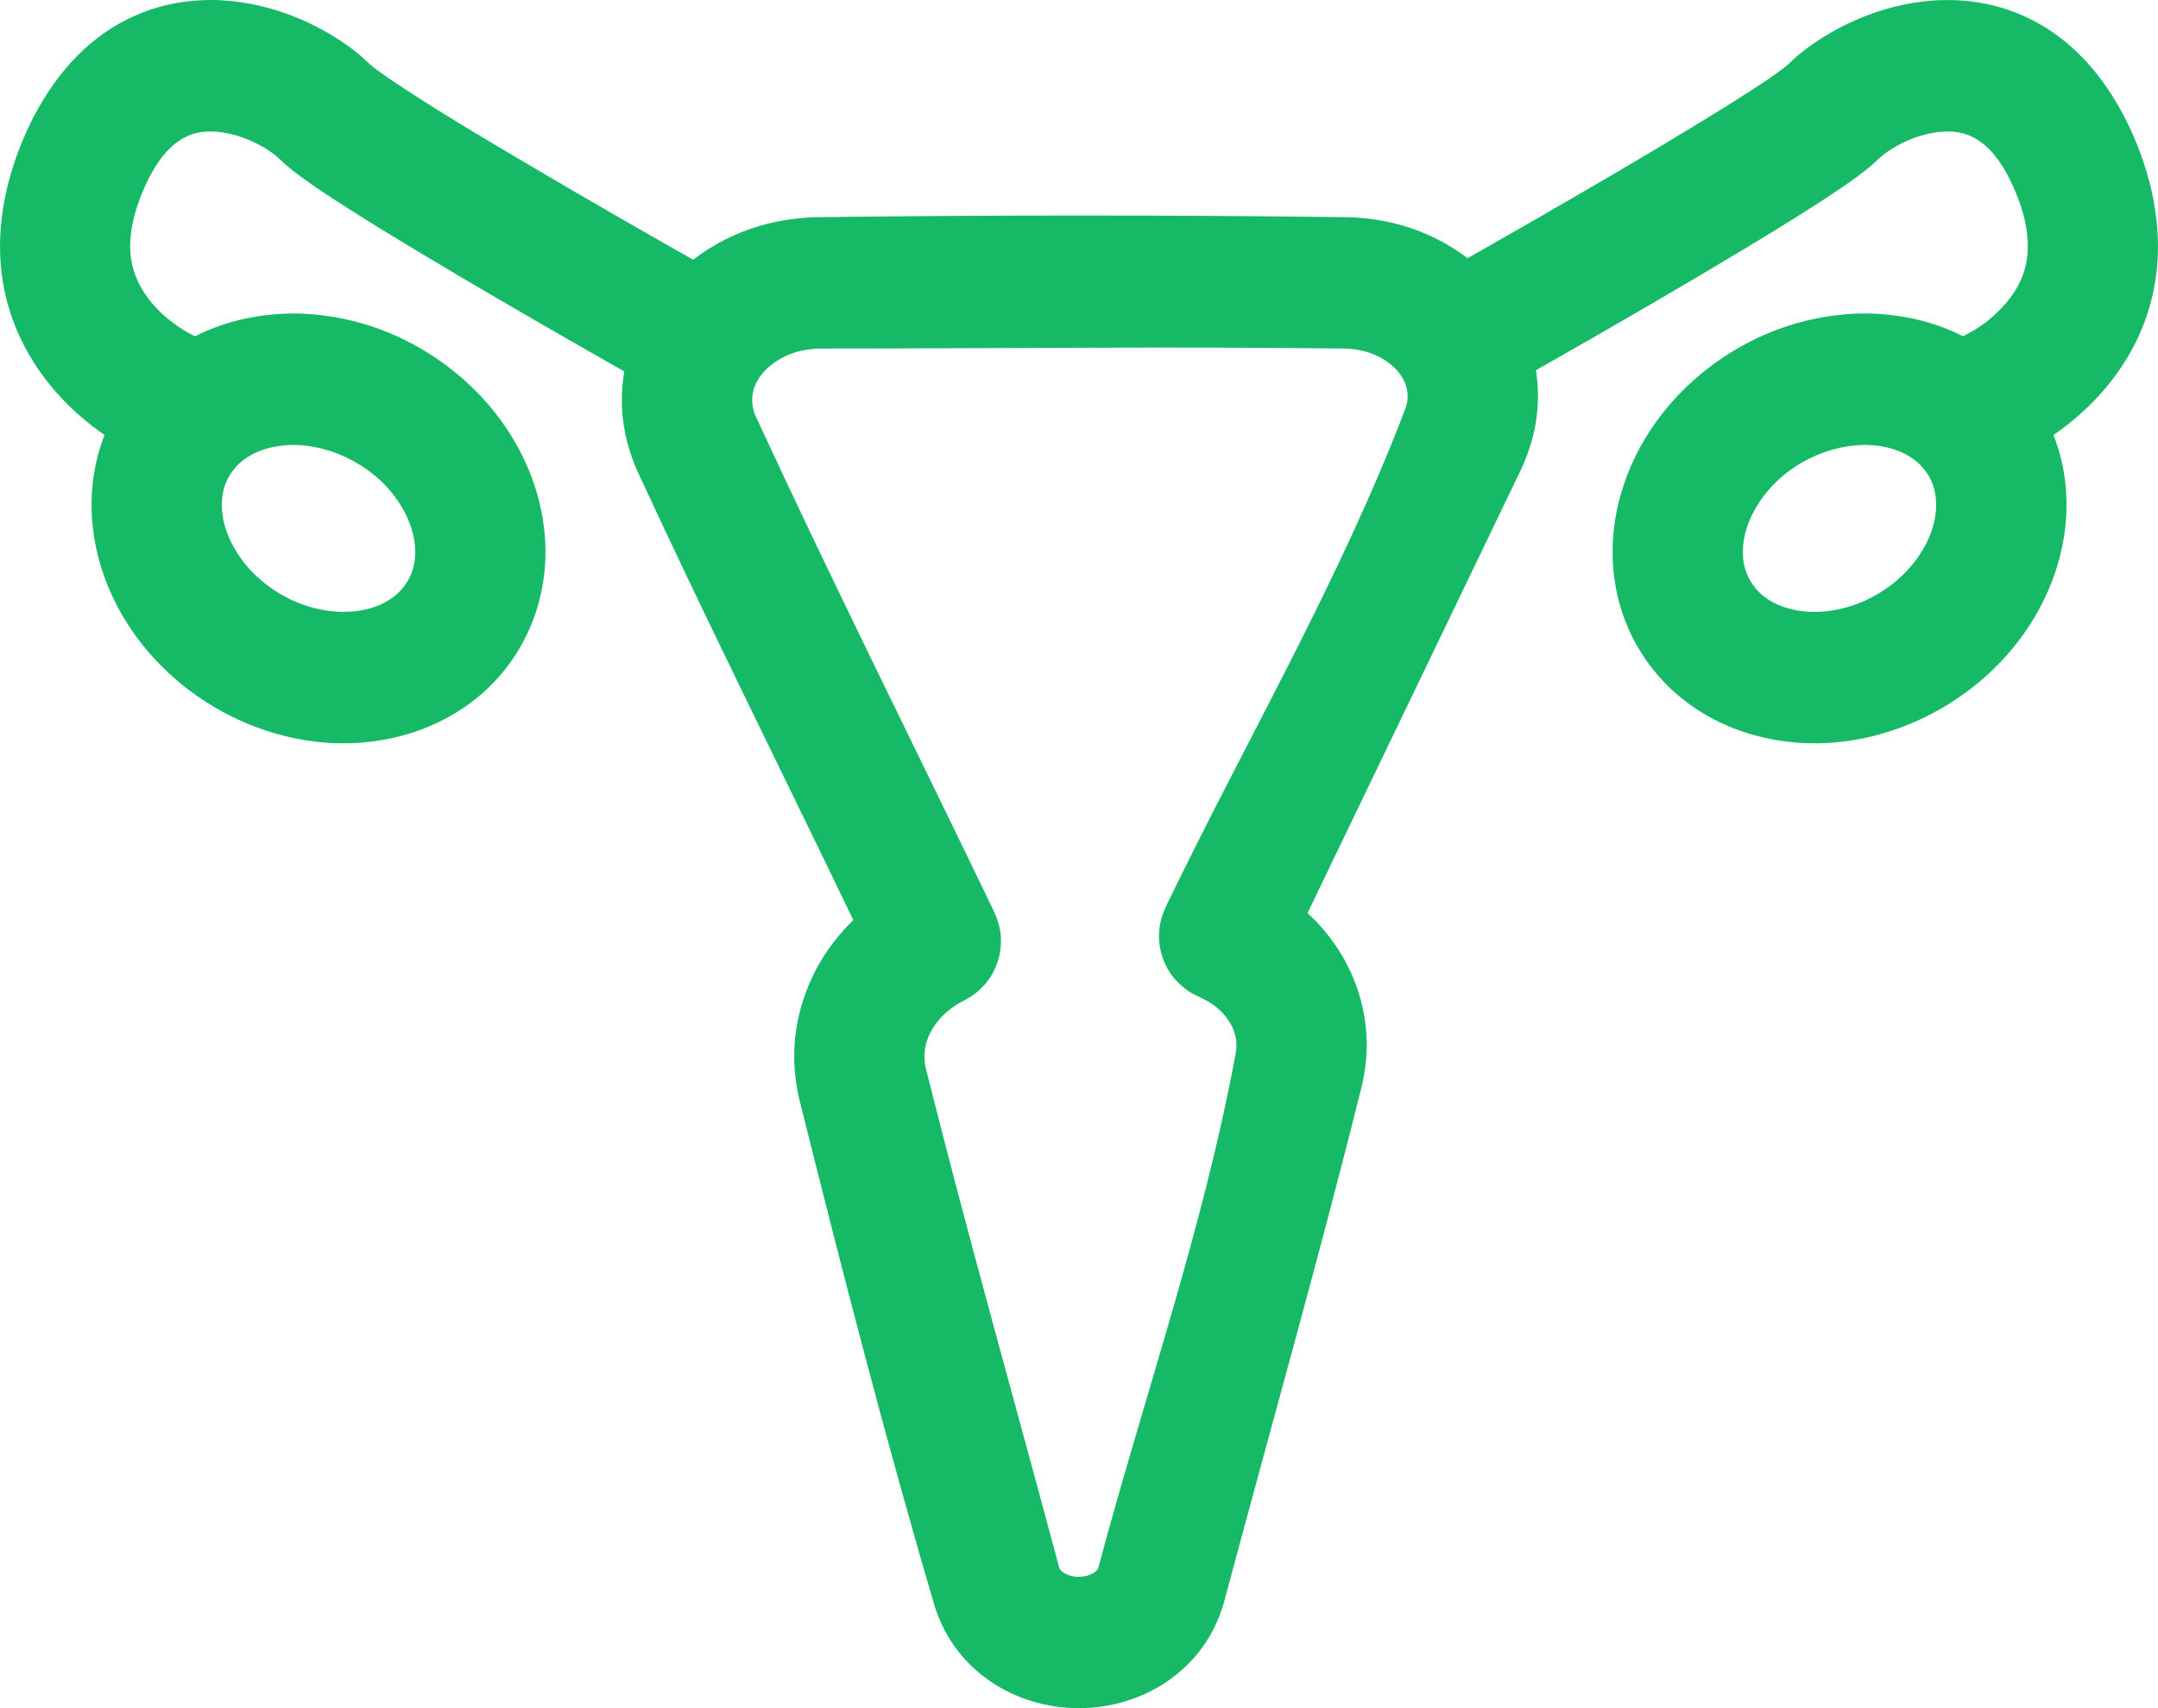
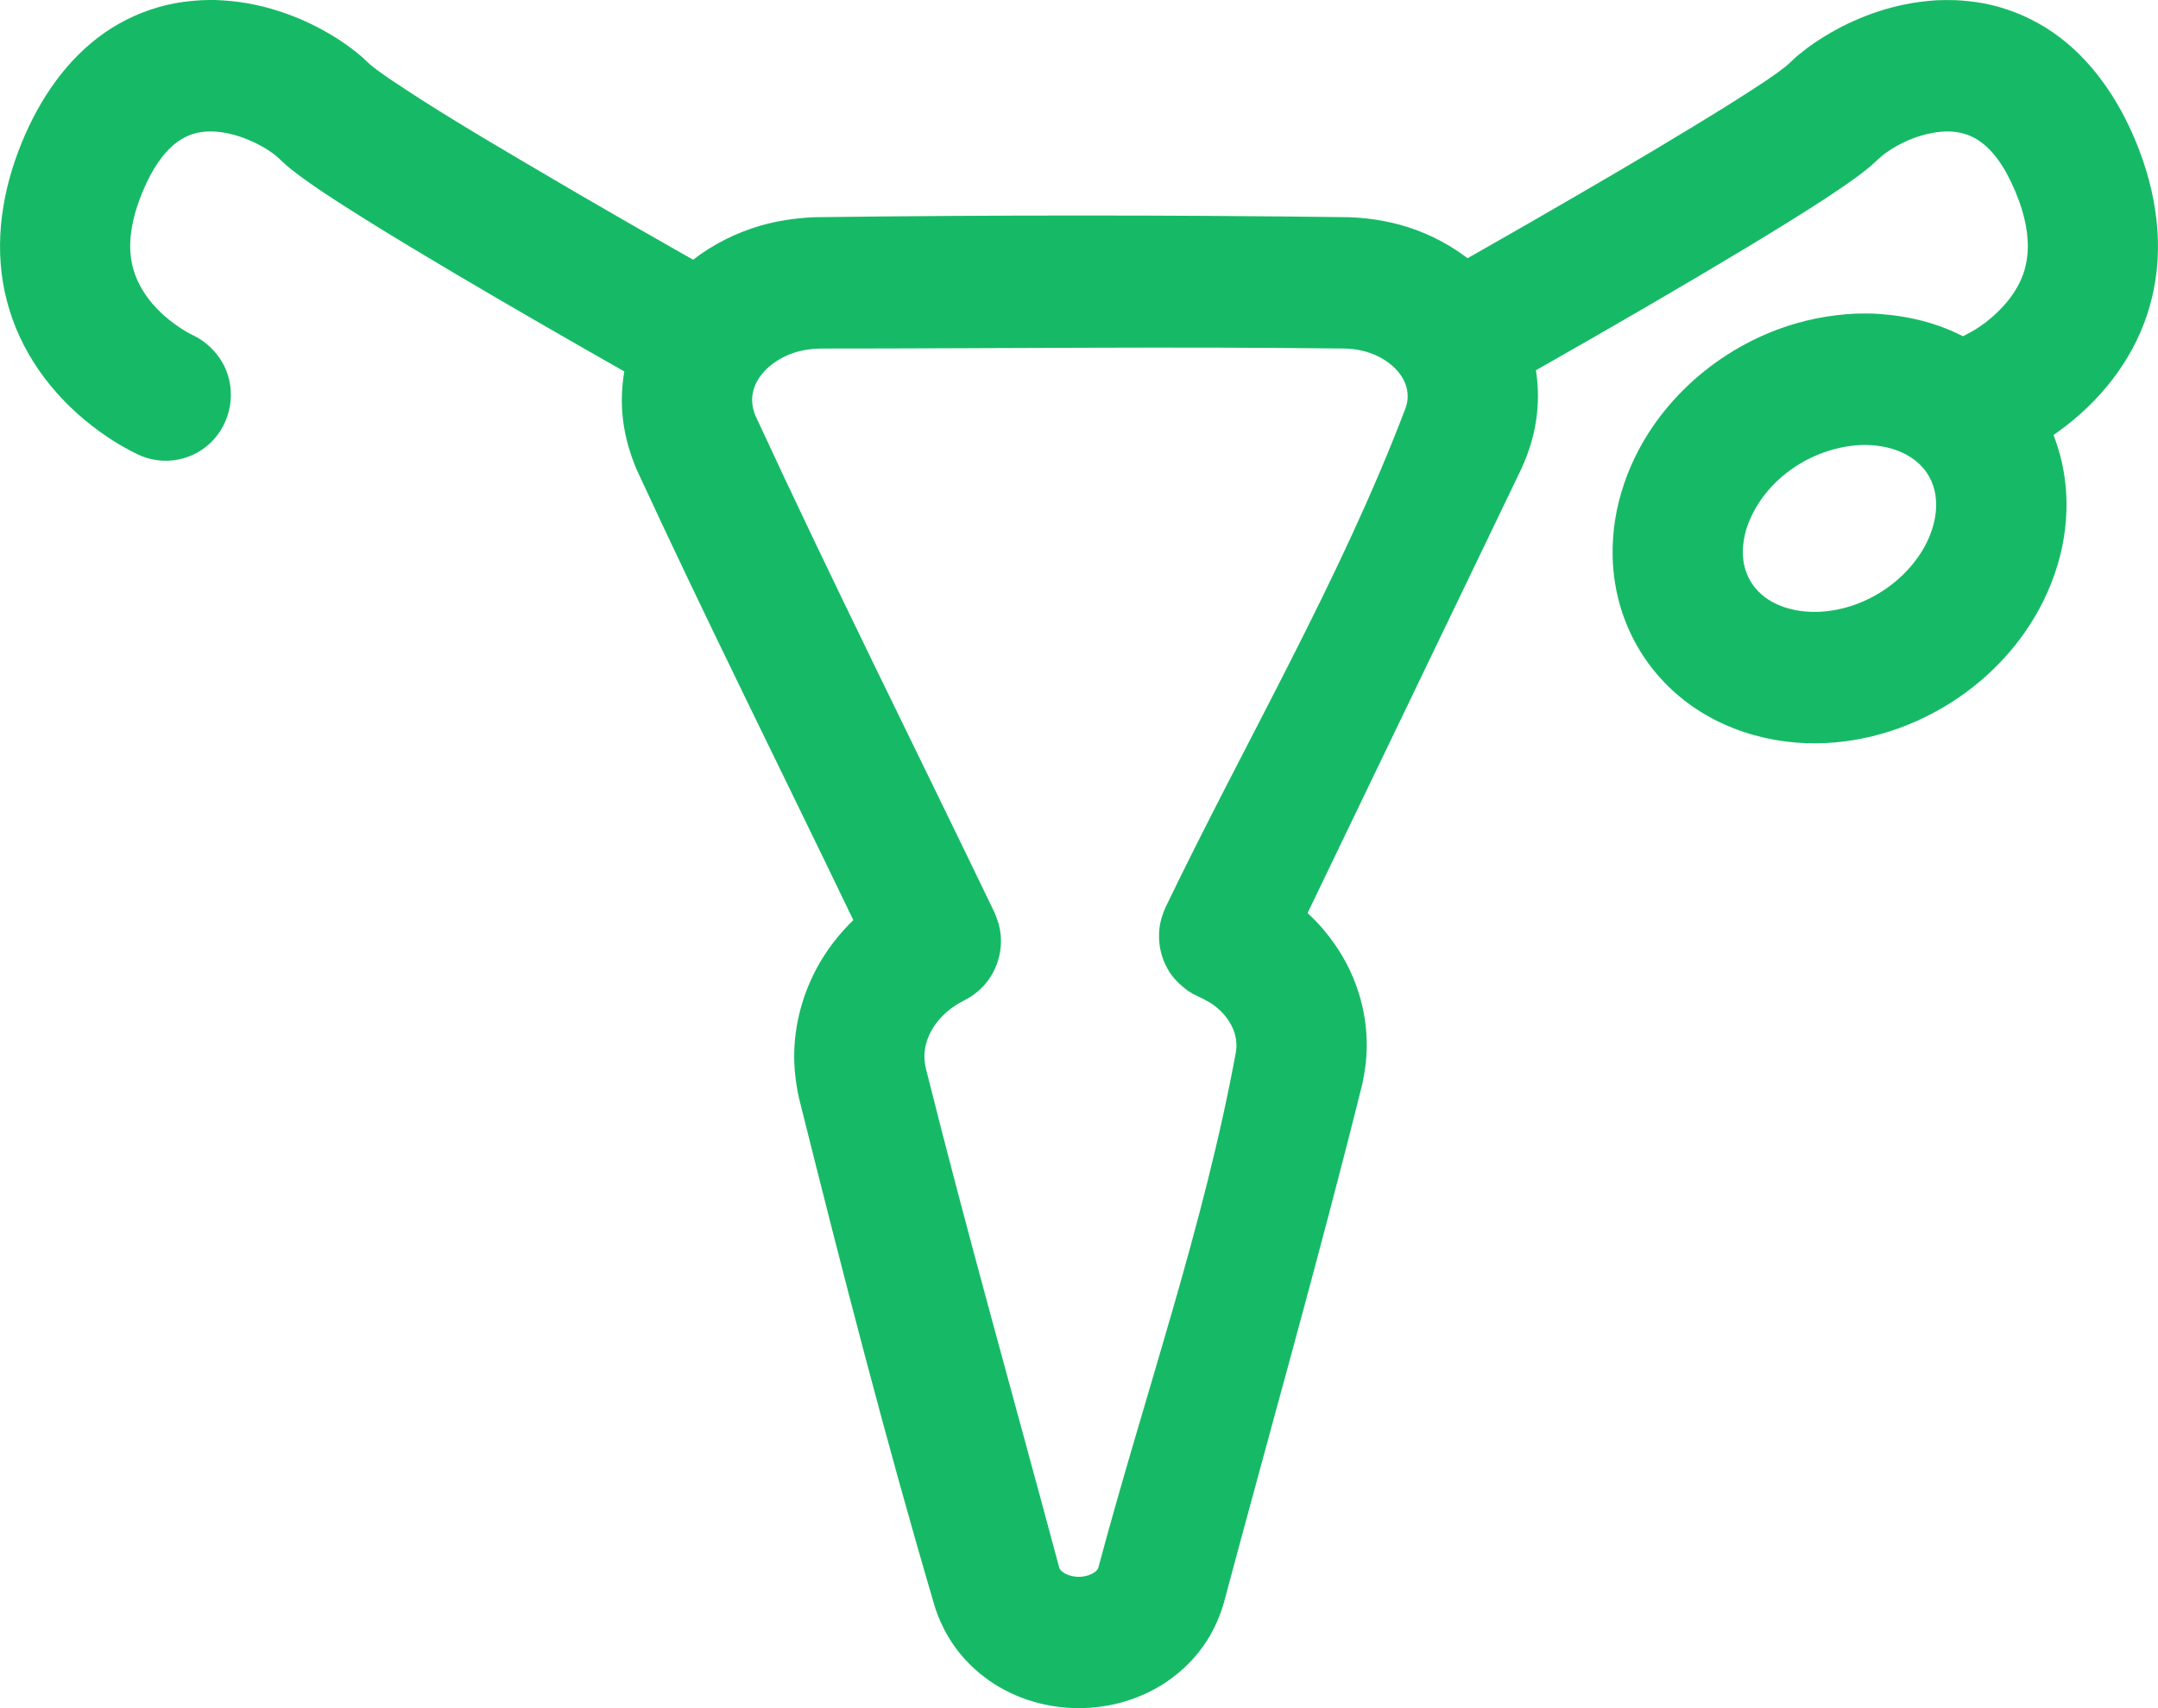
<svg xmlns="http://www.w3.org/2000/svg" width="24px" height="19px" viewBox="0 0 24 19" version="1.1" xml:space="preserve" style="fill-rule:evenodd;clip-rule:evenodd;stroke-linejoin:round;stroke-miterlimit:1.414;">
-   <path d="M3.35,3.488c0.302,0.013 0.598,0.071 0.882,0.177c0.778,0.291 1.437,0.92 1.708,1.719c0.088,0.261 0.133,0.537 0.126,0.813c-0.006,0.202 -0.039,0.402 -0.1,0.594c-0.051,0.158 -0.12,0.31 -0.207,0.451c-0.075,0.123 -0.163,0.238 -0.262,0.342c-0.44,0.464 -1.074,0.691 -1.703,0.684c-1.134,-0.012 -2.236,-0.76 -2.63,-1.842c-0.087,-0.24 -0.138,-0.494 -0.145,-0.749c-0.006,-0.201 0.016,-0.402 0.066,-0.596c0.04,-0.159 0.1,-0.314 0.178,-0.46c0.258,-0.485 0.705,-0.842 1.222,-1.012c0.242,-0.08 0.493,-0.116 0.746,-0.122c0.06,0 0.059,0 0.119,0.001Zm-0.102,1.461c-0.251,0.006 -0.52,0.087 -0.671,0.303c-0.025,0.035 -0.045,0.072 -0.062,0.111c-0.021,0.05 -0.035,0.103 -0.042,0.157c-0.01,0.074 -0.008,0.149 0.004,0.221c0.017,0.112 0.056,0.22 0.109,0.32c0.228,0.433 0.713,0.729 1.196,0.744c0.26,0.009 0.552,-0.068 0.715,-0.287c0.025,-0.034 0.047,-0.071 0.064,-0.109c0.023,-0.049 0.039,-0.101 0.048,-0.155c0.011,-0.072 0.011,-0.146 0.002,-0.219c-0.015,-0.111 -0.051,-0.218 -0.101,-0.318c-0.22,-0.441 -0.698,-0.735 -1.18,-0.766c-0.028,-0.001 -0.055,-0.002 -0.082,-0.002Z" style="fill:#16ba66;fill-rule:nonzero;" />
  <path d="M2.395,0c0.119,0.005 0.236,0.015 0.353,0.036c0.361,0.063 0.711,0.205 1.019,0.404c0.086,0.056 0.17,0.117 0.248,0.184c0.044,0.038 0.083,0.08 0.128,0.116c0.057,0.045 0.117,0.086 0.176,0.128c0.496,0.335 1.011,0.64 1.526,0.944c0.755,0.447 1.517,0.883 2.282,1.313c0.039,0.024 0.039,0.024 0.075,0.049c0.107,0.084 0.193,0.188 0.244,0.316c0.028,0.069 0.045,0.143 0.051,0.218c0.024,0.322 -0.171,0.63 -0.471,0.742c-0.084,0.031 -0.173,0.047 -0.263,0.045c-0.106,-0.002 -0.205,-0.029 -0.301,-0.072c-0.092,-0.048 -0.091,-0.049 -0.203,-0.112c-0.241,-0.136 -0.482,-0.273 -0.723,-0.411c-0.661,-0.379 -1.32,-0.76 -1.973,-1.154c-0.221,-0.133 -0.441,-0.268 -0.659,-0.407c-0.191,-0.121 -0.382,-0.244 -0.564,-0.378c-0.066,-0.049 -0.131,-0.099 -0.191,-0.155c-0.032,-0.028 -0.061,-0.059 -0.095,-0.086c-0.036,-0.027 -0.074,-0.052 -0.113,-0.076c-0.145,-0.084 -0.304,-0.147 -0.47,-0.172c-0.102,-0.015 -0.207,-0.015 -0.307,0.013c-0.201,0.055 -0.347,0.22 -0.452,0.394c-0.063,0.106 -0.115,0.219 -0.158,0.335c-0.077,0.206 -0.126,0.43 -0.098,0.651c0.045,0.346 0.292,0.621 0.576,0.8c0.051,0.033 0.105,0.06 0.159,0.087c0.038,0.023 0.038,0.023 0.075,0.048c0.108,0.083 0.194,0.186 0.247,0.313c0.123,0.298 0.033,0.652 -0.218,0.853c-0.058,0.047 -0.123,0.085 -0.193,0.111c-0.153,0.06 -0.325,0.064 -0.481,0.013c-0.064,-0.021 -0.124,-0.052 -0.184,-0.084c-0.083,-0.044 -0.164,-0.093 -0.242,-0.145c-0.472,-0.317 -0.861,-0.767 -1.055,-1.309c-0.048,-0.133 -0.084,-0.27 -0.107,-0.409c-0.094,-0.562 0.021,-1.134 0.248,-1.649c0.209,-0.473 0.524,-0.908 0.964,-1.184c0.213,-0.133 0.45,-0.226 0.696,-0.273c0.101,-0.019 0.203,-0.029 0.306,-0.035c0.074,-0.002 0.074,-0.002 0.148,-0.002Z" style="fill:#16ba66;fill-rule:nonzero;" />
  <path d="M20.828,3.488c0.253,0.012 0.504,0.054 0.744,0.14c0.493,0.177 0.917,0.526 1.166,0.993c0.077,0.146 0.137,0.301 0.178,0.46c0.05,0.194 0.071,0.395 0.066,0.596c-0.008,0.275 -0.066,0.548 -0.167,0.804c-0.411,1.053 -1.494,1.775 -2.609,1.787c-0.629,0.007 -1.262,-0.22 -1.702,-0.684c-0.099,-0.104 -0.188,-0.219 -0.263,-0.342c-0.087,-0.141 -0.156,-0.293 -0.207,-0.451c-0.061,-0.192 -0.094,-0.392 -0.099,-0.594c-0.007,-0.276 0.037,-0.552 0.126,-0.813c0.27,-0.799 0.93,-1.428 1.708,-1.719c0.283,-0.106 0.58,-0.164 0.882,-0.177c0.059,-0.001 0.118,-0.001 0.177,0Zm-0.102,1.461c-0.495,0.012 -0.989,0.3 -1.224,0.745c-0.053,0.1 -0.092,0.208 -0.109,0.32c-0.012,0.073 -0.014,0.148 -0.004,0.222c0.007,0.054 0.022,0.106 0.043,0.157c0.016,0.038 0.037,0.076 0.061,0.11c0.15,0.215 0.421,0.3 0.671,0.303c0.495,0.006 0.995,-0.287 1.238,-0.722c0.14,-0.251 0.197,-0.582 0.022,-0.832c-0.028,-0.039 -0.06,-0.075 -0.096,-0.107c-0.054,-0.047 -0.115,-0.085 -0.18,-0.114c-0.109,-0.049 -0.225,-0.072 -0.343,-0.08c-0.027,-0.001 -0.053,-0.002 -0.079,-0.002Z" style="fill:#16ba66;fill-rule:nonzero;" />
  <path d="M21.753,0.002c0.103,0.006 0.205,0.016 0.307,0.035c0.246,0.047 0.482,0.14 0.695,0.273c0.441,0.276 0.755,0.711 0.964,1.184c0.239,0.542 0.353,1.147 0.232,1.735c-0.033,0.162 -0.083,0.32 -0.149,0.472c-0.219,0.502 -0.608,0.915 -1.066,1.205c-0.112,0.07 -0.23,0.142 -0.357,0.184c-0.113,0.037 -0.235,0.045 -0.352,0.024c-0.088,-0.016 -0.173,-0.049 -0.249,-0.096c-0.259,-0.16 -0.394,-0.476 -0.33,-0.776c0.015,-0.074 0.042,-0.145 0.079,-0.21c0.059,-0.104 0.143,-0.193 0.244,-0.257c0.064,-0.04 0.133,-0.07 0.197,-0.11c0.04,-0.025 0.078,-0.052 0.116,-0.079c0.203,-0.161 0.379,-0.364 0.442,-0.622c0.016,-0.069 0.025,-0.139 0.026,-0.209c0.002,-0.106 -0.012,-0.211 -0.036,-0.314c-0.033,-0.142 -0.085,-0.279 -0.147,-0.41c-0.109,-0.23 -0.275,-0.476 -0.533,-0.546c-0.109,-0.03 -0.224,-0.028 -0.335,-0.008c-0.186,0.032 -0.369,0.111 -0.523,0.22c-0.063,0.044 -0.116,0.1 -0.174,0.151c-0.047,0.039 -0.095,0.076 -0.144,0.113c-0.232,0.169 -0.474,0.323 -0.717,0.475c-0.349,0.218 -0.702,0.429 -1.055,0.638c-0.765,0.452 -1.536,0.893 -2.31,1.329c-0.04,0.021 -0.039,0.02 -0.08,0.039c-0.099,0.037 -0.2,0.057 -0.306,0.052c-0.089,-0.004 -0.177,-0.025 -0.259,-0.061c-0.292,-0.13 -0.469,-0.45 -0.425,-0.77c0.011,-0.074 0.032,-0.147 0.064,-0.214c0.059,-0.125 0.151,-0.223 0.263,-0.3c0.065,-0.04 0.132,-0.076 0.199,-0.114c0.143,-0.081 0.285,-0.162 0.428,-0.243c0.204,-0.116 0.408,-0.233 0.612,-0.35c0.599,-0.346 1.198,-0.693 1.789,-1.054c0.2,-0.121 0.398,-0.244 0.594,-0.371c0.136,-0.088 0.274,-0.176 0.401,-0.277c0.044,-0.036 0.084,-0.078 0.127,-0.116c0.039,-0.032 0.079,-0.063 0.119,-0.094c0.322,-0.234 0.692,-0.402 1.081,-0.481c0.115,-0.024 0.231,-0.037 0.347,-0.046c0.074,-0.003 0.147,-0.003 0.221,-0.001Z" style="fill:#16ba66;fill-rule:nonzero;" />
  <path d="M15.008,2.416c0.255,0.01 0.506,0.054 0.747,0.144c0.519,0.193 0.965,0.583 1.191,1.097c0.06,0.137 0.104,0.282 0.13,0.429c0.03,0.169 0.036,0.341 0.018,0.512c-0.022,0.214 -0.084,0.419 -0.173,0.614l-2.379,4.944c0.033,0.03 0.064,0.062 0.095,0.093c0.043,0.046 0.043,0.046 0.084,0.093c0.078,0.094 0.15,0.193 0.212,0.3c0.174,0.299 0.269,0.643 0.267,0.99c0,0.145 -0.019,0.288 -0.05,0.429c-0.481,1.932 -1.026,3.847 -1.54,5.771c-0.058,0.199 -0.149,0.383 -0.279,0.546c-0.096,0.121 -0.211,0.227 -0.338,0.316c-0.587,0.408 -1.404,0.408 -1.991,0c-0.108,-0.076 -0.208,-0.165 -0.295,-0.265c-0.138,-0.158 -0.236,-0.338 -0.304,-0.536c-0.555,-1.879 -1.042,-3.777 -1.517,-5.678c-0.037,-0.171 -0.058,-0.344 -0.053,-0.52c0.011,-0.367 0.123,-0.728 0.316,-1.039c0.096,-0.155 0.212,-0.295 0.341,-0.422c-0.804,-1.672 -1.634,-3.331 -2.412,-5.016c-0.085,-0.204 -0.143,-0.416 -0.158,-0.639c-0.012,-0.174 0.001,-0.35 0.037,-0.52c0.032,-0.15 0.082,-0.296 0.148,-0.434c0.249,-0.517 0.715,-0.9 1.251,-1.083c0.228,-0.078 0.464,-0.116 0.704,-0.126c1.982,-0.025 3.965,-0.025 5.948,0Zm-5.877,1.461c-0.064,0.001 -0.126,0.006 -0.189,0.018c-0.041,0.008 -0.082,0.018 -0.121,0.032c-0.232,0.079 -0.474,0.281 -0.455,0.552c0.003,0.051 0.017,0.099 0.036,0.146c0.857,1.855 1.772,3.683 2.658,5.524c0.033,0.078 0.059,0.156 0.068,0.241c0.023,0.211 -0.049,0.426 -0.193,0.58c-0.043,0.046 -0.092,0.086 -0.145,0.12c-0.052,0.032 -0.107,0.057 -0.159,0.09c-0.036,0.023 -0.07,0.049 -0.103,0.077c-0.139,0.123 -0.241,0.29 -0.247,0.48c-0.001,0.049 0.005,0.096 0.015,0.144c0.465,1.858 0.988,3.702 1.483,5.552c0.002,0.008 0.004,0.014 0.008,0.02c0.021,0.031 0.055,0.051 0.089,0.064c0.073,0.028 0.158,0.03 0.232,0.004c0.038,-0.013 0.079,-0.035 0.102,-0.07c0.003,-0.006 0.004,-0.01 0.006,-0.017c0.511,-1.912 1.173,-3.789 1.53,-5.737c0.031,-0.206 -0.082,-0.393 -0.243,-0.513c-0.074,-0.055 -0.157,-0.09 -0.239,-0.131l-0.055,-0.034c-0.071,-0.053 -0.133,-0.109 -0.185,-0.181c-0.113,-0.161 -0.158,-0.365 -0.122,-0.559c0.012,-0.066 0.034,-0.125 0.06,-0.186c0.891,-1.851 1.94,-3.633 2.67,-5.554c0.013,-0.039 0.022,-0.078 0.023,-0.119c0.008,-0.236 -0.2,-0.413 -0.402,-0.488c-0.036,-0.014 -0.074,-0.025 -0.113,-0.033c-0.056,-0.013 -0.114,-0.019 -0.172,-0.022c-1.945,-0.024 -3.891,0 -5.837,0Z" style="fill:#16ba66;fill-rule:nonzero;" />
</svg>